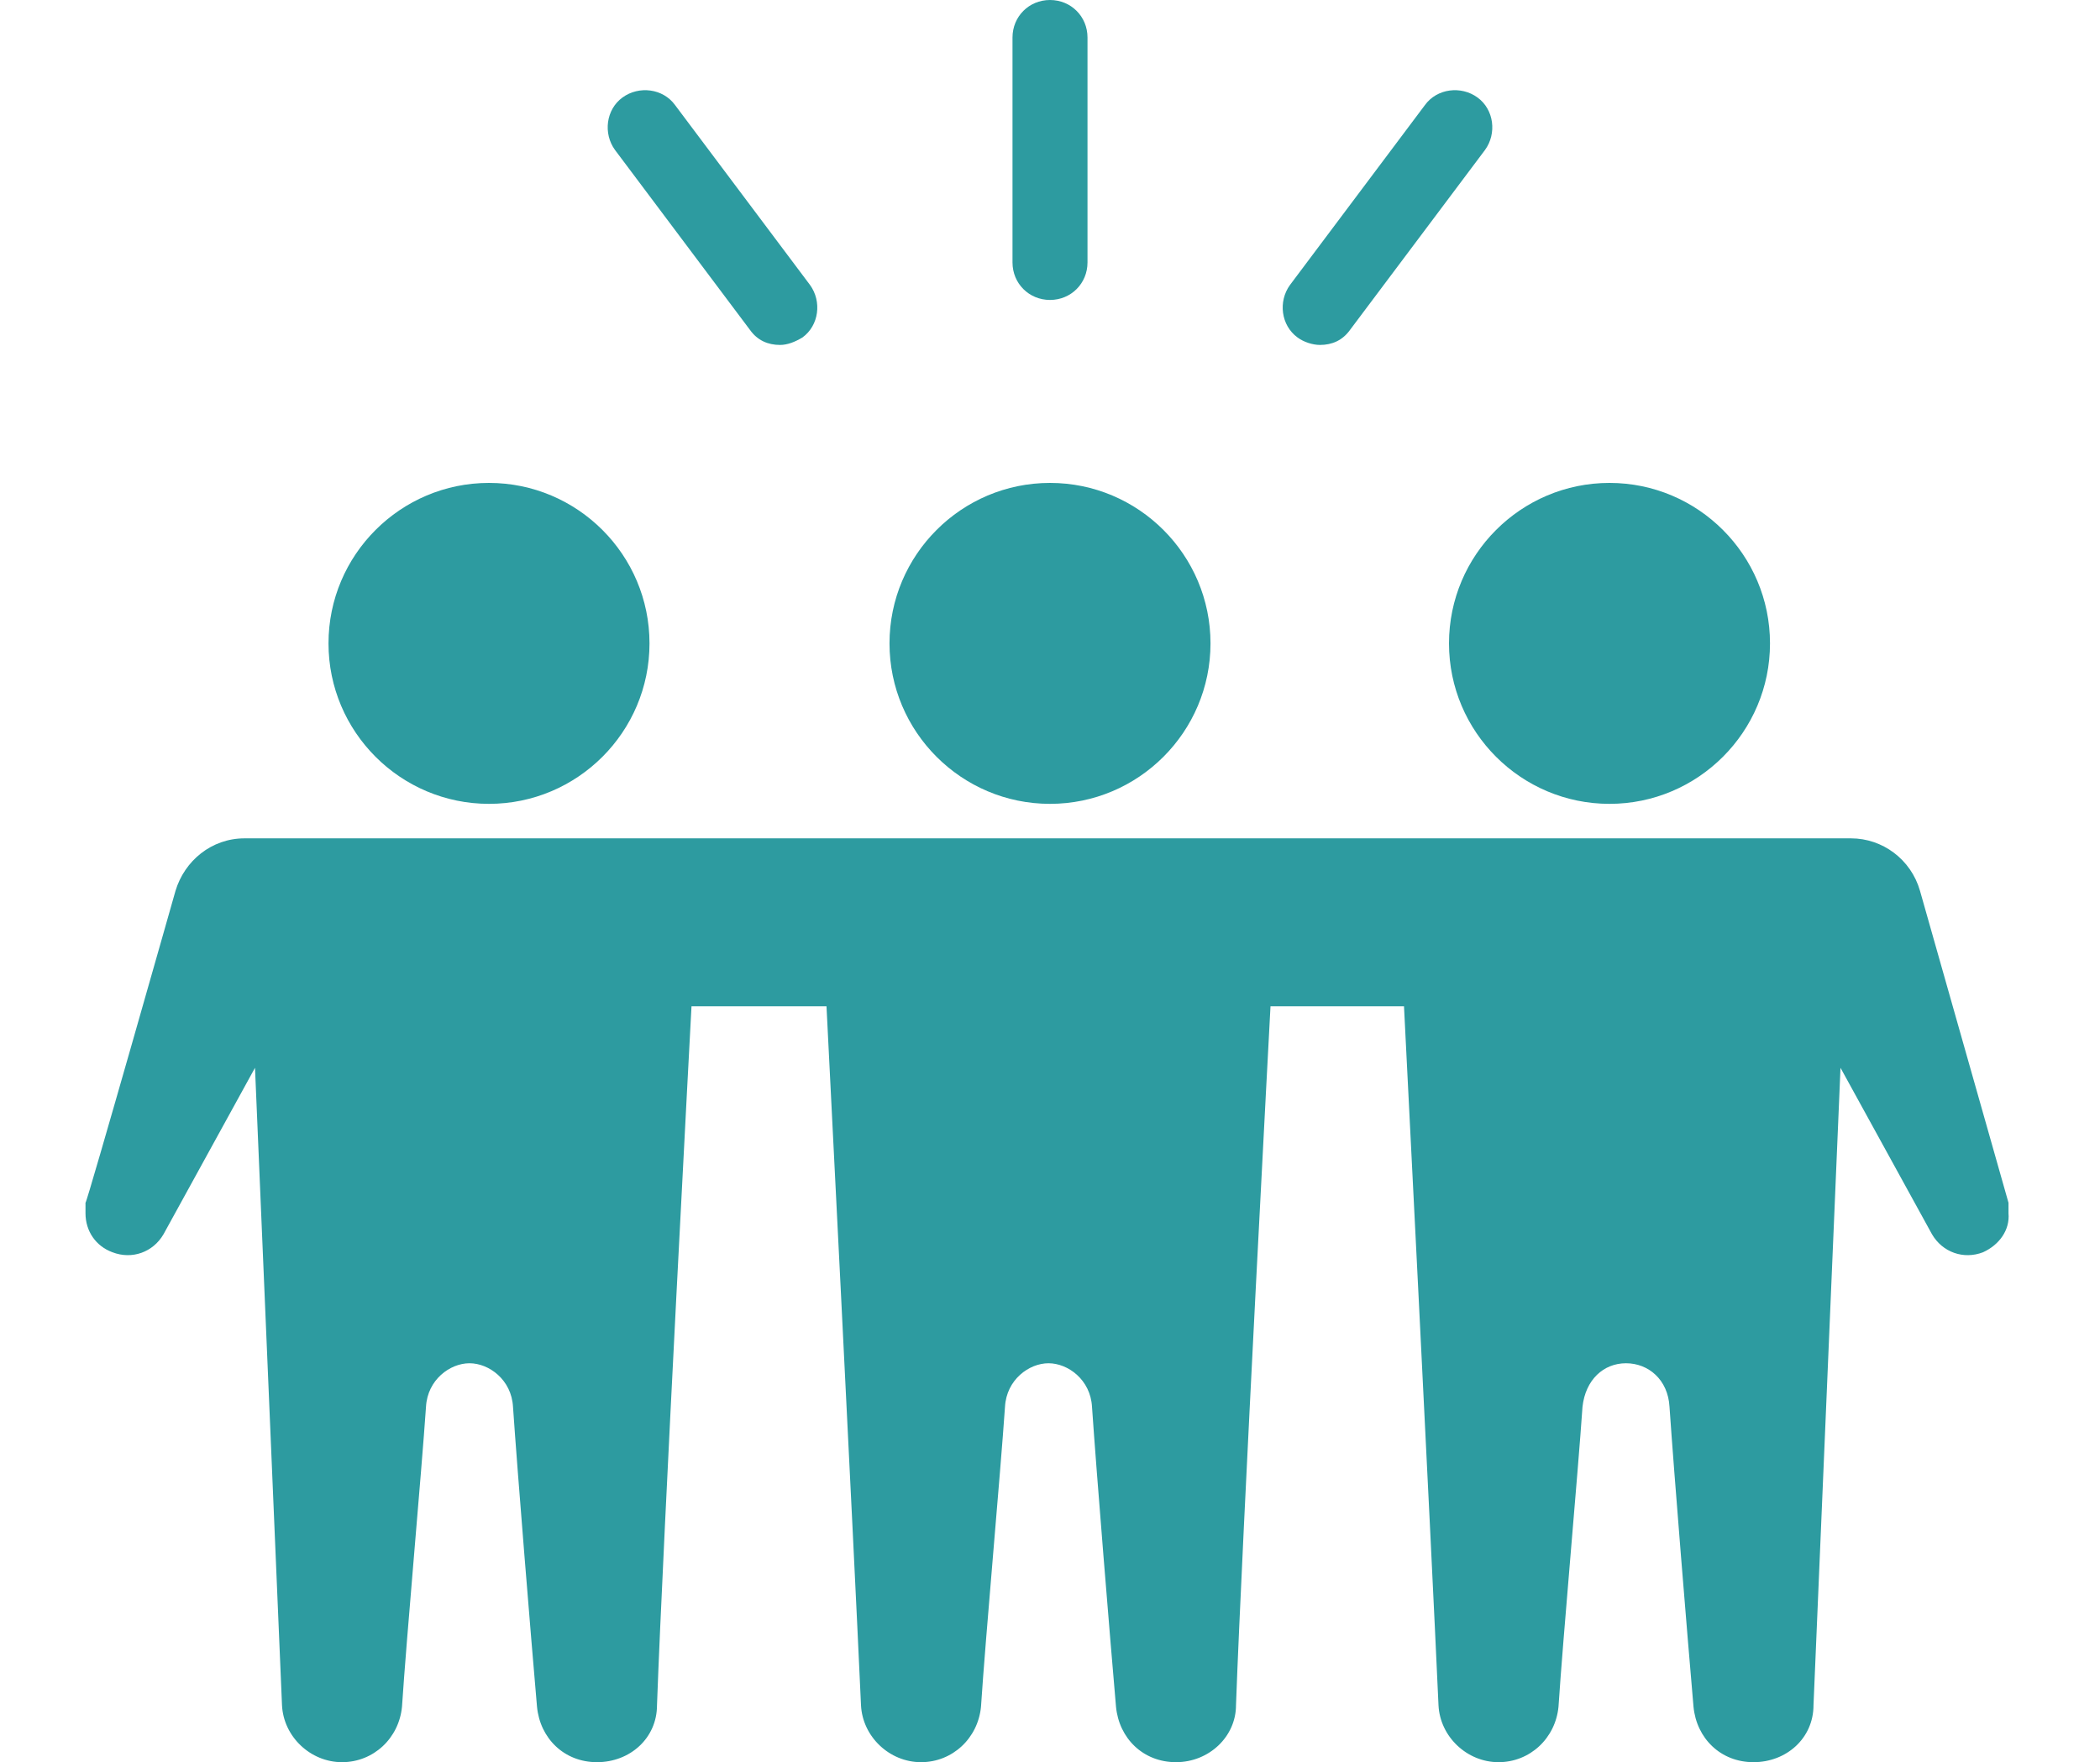
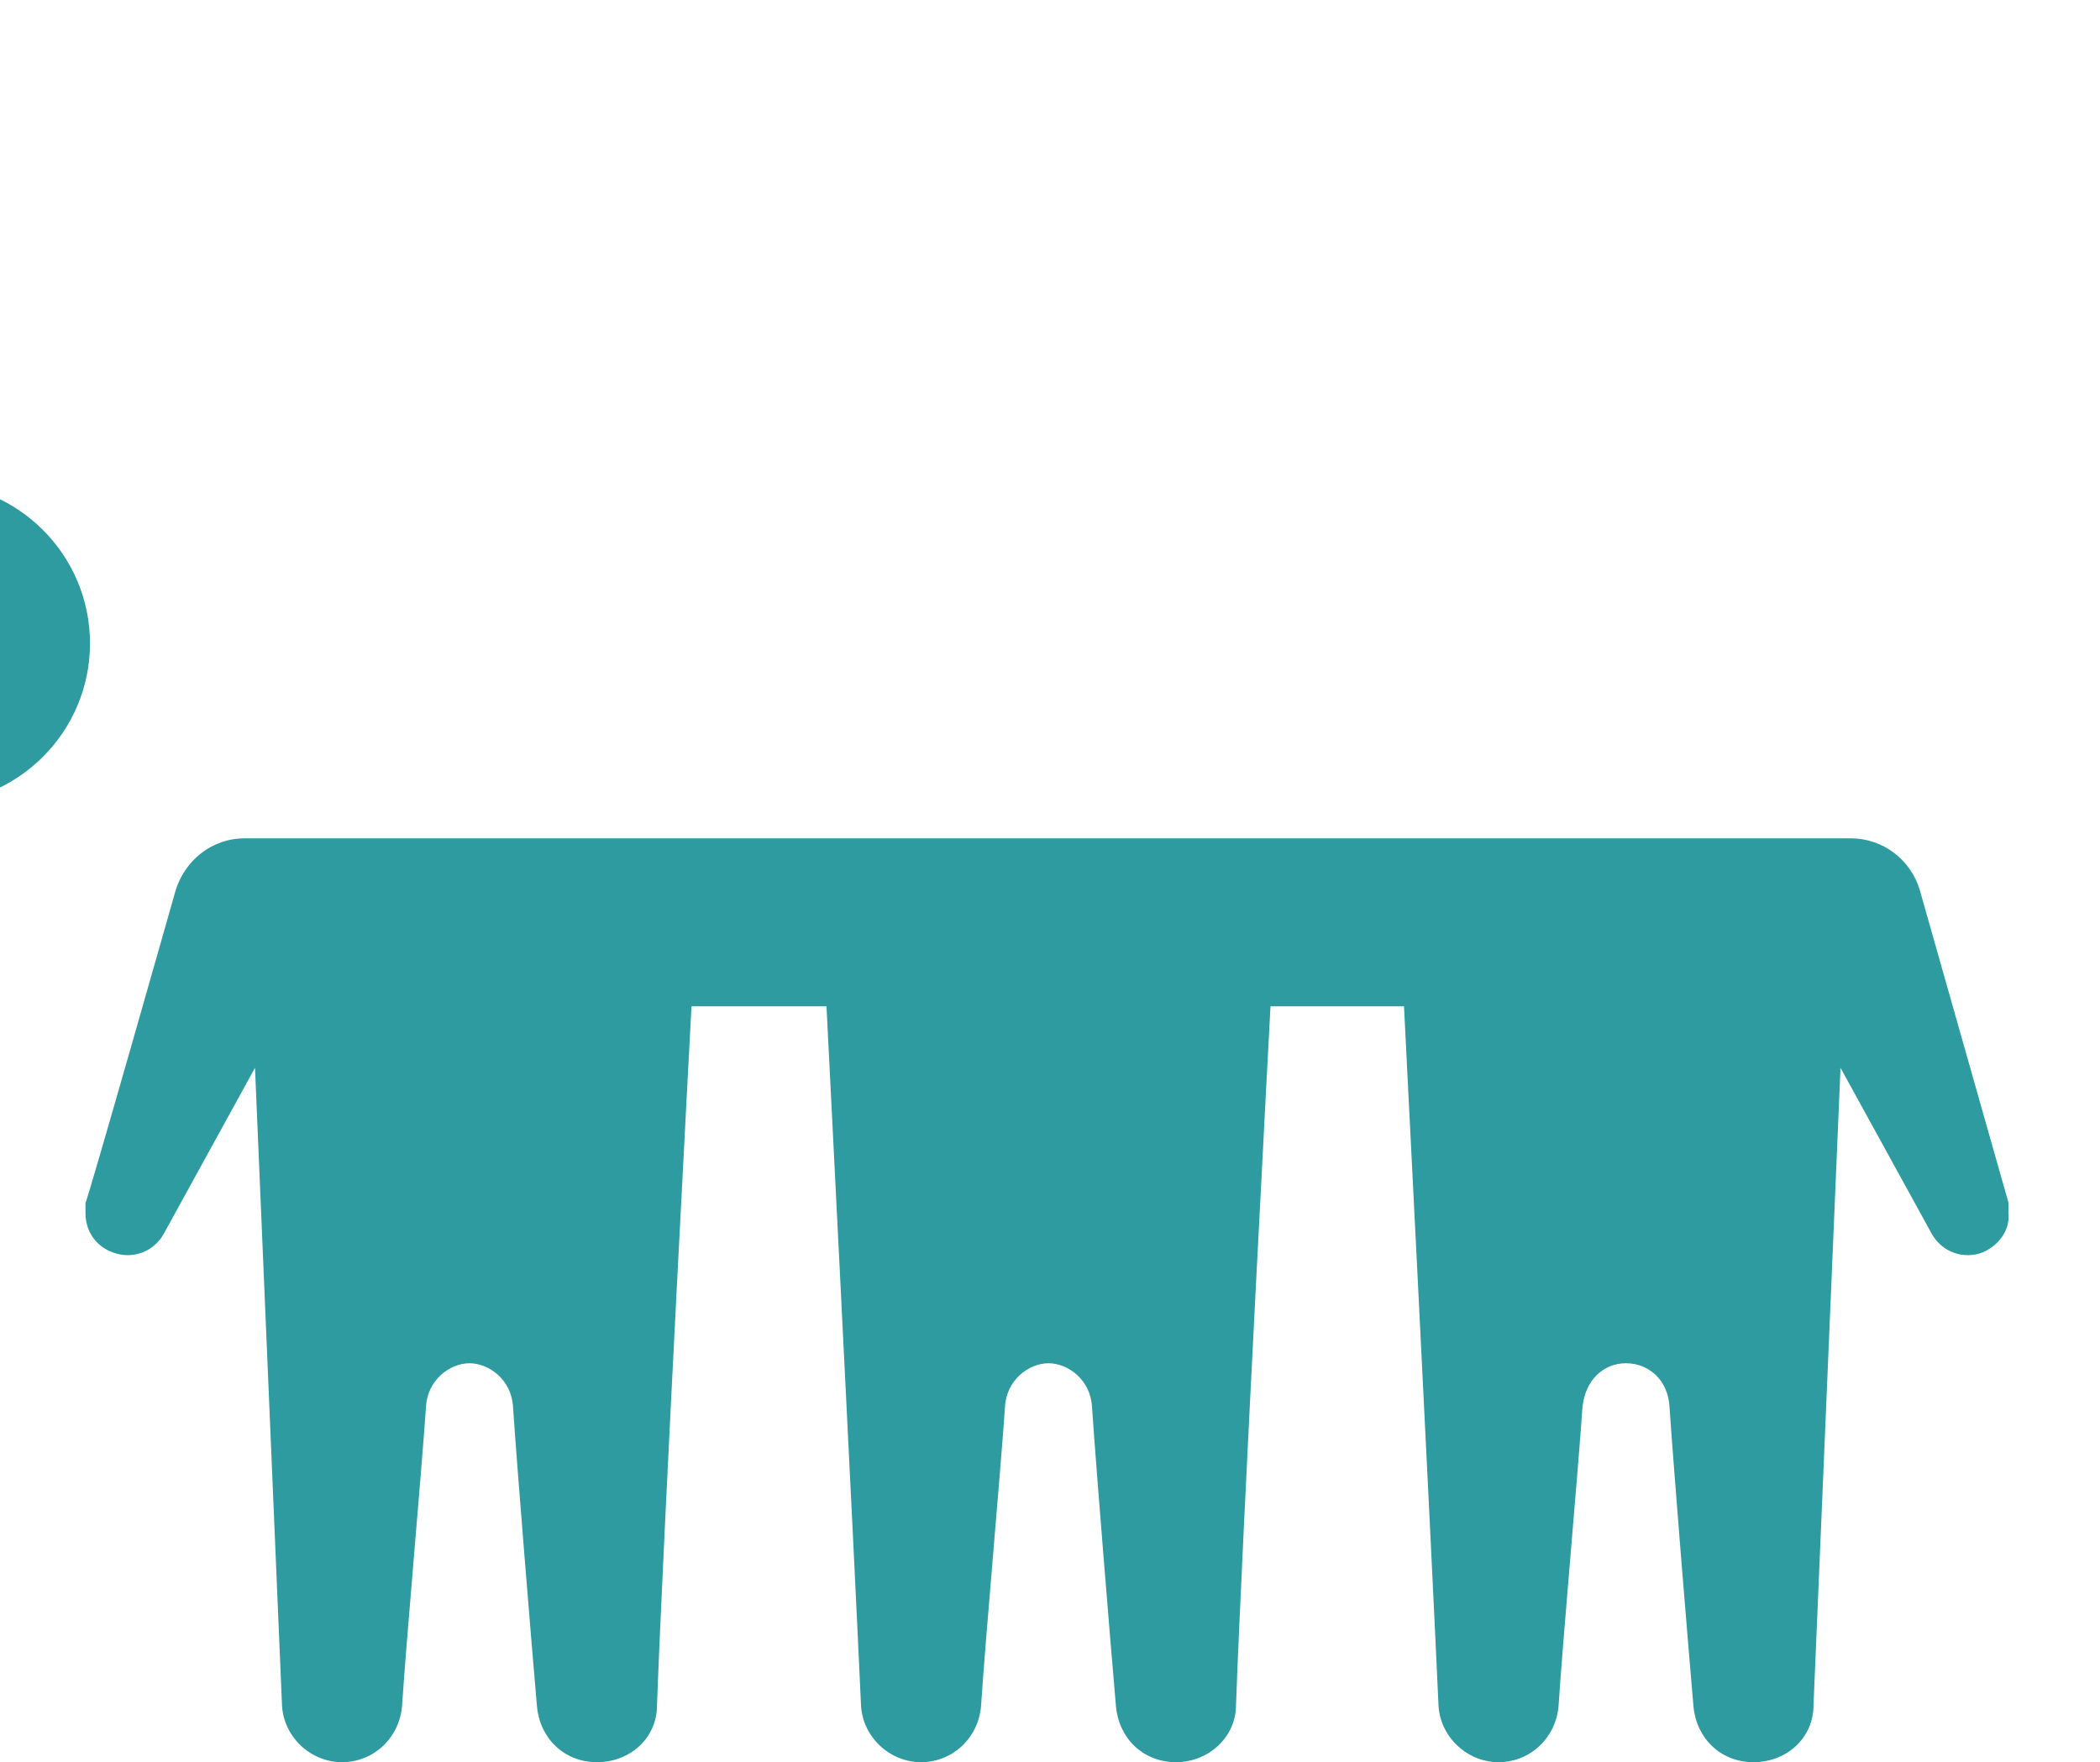
<svg xmlns="http://www.w3.org/2000/svg" viewBox="0 0 140 117.5">
  <g fill="#2d9ba0">
-     <path d="m16.5 55.9h106.9c2.1 0 4 1.4 4.6 3.5l5.9 20.8v.7c.1 1.1-.6 2.1-1.7 2.6-1.3.5-2.7 0-3.4-1.2l-6.1-11.1-1.8 42.5c0 2.2-1.8 3.8-4 3.8s-3.8-1.6-4-3.7c-.4-4.6-1.3-15.6-1.6-20-.1-1.8-1.4-2.9-2.9-2.9s-2.7 1.1-2.9 2.9c-.3 4.4-1.3 15.4-1.6 20-.2 2.1-1.9 3.7-4 3.7s-3.9-1.7-4-3.8c-.5-11.1-2.3-46.6-2.3-46.6h-8.9s-1.9 35.5-2.3 46.6c0 2.1-1.8 3.8-4 3.8s-3.8-1.6-4-3.7c-.4-4.6-1.3-15.6-1.6-20-.1-1.8-1.6-2.9-2.9-2.9s-2.8 1.1-2.9 2.9c-.3 4.4-1.3 15.4-1.6 20-.2 2.1-1.9 3.7-4 3.7s-3.9-1.7-4-3.8c-.5-11.1-2.3-46.6-2.3-46.6h-9s-1.9 35.5-2.3 46.6c0 2.2-1.8 3.8-4 3.8s-3.8-1.6-4-3.7c-.4-4.6-1.3-15.6-1.6-20-.1-1.8-1.6-2.9-2.9-2.9s-2.8 1.1-2.9 2.9c-.3 4.4-1.3 15.4-1.6 20-.2 2.1-1.9 3.7-4 3.7s-3.9-1.7-4-3.8l-1.8-42.5-6.1 11.1c-.7 1.2-2.1 1.7-3.4 1.2-1.1-.4-1.8-1.4-1.8-2.6v-.7c.1 0 6-20.8 6-20.8.6-2 2.4-3.5 4.6-3.5zm16.1-23.7c5.9 0 10.7 4.8 10.7 10.7s-4.8 10.7-10.7 10.7-10.7-4.8-10.7-10.7 4.8-10.7 10.7-10.7zm74.7 0c-5.9 0-10.7 4.8-10.7 10.7s4.8 10.7 10.7 10.7 10.7-4.8 10.7-10.7-4.8-10.7-10.7-10.7zm-37.3 0c5.9 0 10.7 4.8 10.7 10.7s-4.8 10.7-10.7 10.7-10.7-4.8-10.7-10.7 4.8-10.7 10.7-10.7z" />
-     <path d="m52 23c-.8 0-1.5-.3-2-1l-9-12c-.8-1.1-.6-2.7.5-3.5s2.7-.6 3.5.5l9 12c.8 1.1.6 2.7-.5 3.5-.5.3-1 .5-1.5.5z" />
-     <path d="m88 23c-.5 0-1.1-.2-1.5-.5-1.1-.8-1.3-2.4-.5-3.5l9-12c.8-1.1 2.4-1.3 3.5-.5s1.3 2.4.5 3.5l-9 12c-.5.7-1.2 1-2 1z" />
-     <path d="m70 20c-1.4 0-2.5-1.1-2.5-2.5v-15c0-1.4 1.1-2.5 2.5-2.5s2.5 1.1 2.5 2.5v15c0 1.4-1.1 2.5-2.5 2.5z" />
+     <path d="m16.5 55.9h106.9c2.1 0 4 1.4 4.6 3.5l5.9 20.8v.7c.1 1.1-.6 2.1-1.7 2.6-1.3.5-2.7 0-3.4-1.2l-6.1-11.1-1.8 42.5c0 2.2-1.8 3.8-4 3.8s-3.8-1.6-4-3.7c-.4-4.6-1.3-15.6-1.6-20-.1-1.8-1.4-2.9-2.9-2.9s-2.7 1.1-2.9 2.9c-.3 4.4-1.3 15.4-1.6 20-.2 2.1-1.9 3.7-4 3.7s-3.9-1.7-4-3.8c-.5-11.1-2.3-46.6-2.3-46.6h-8.9s-1.9 35.5-2.3 46.6c0 2.1-1.8 3.8-4 3.8s-3.8-1.6-4-3.7c-.4-4.6-1.3-15.6-1.6-20-.1-1.8-1.6-2.9-2.9-2.9s-2.8 1.1-2.9 2.9c-.3 4.4-1.3 15.4-1.6 20-.2 2.1-1.9 3.7-4 3.7s-3.9-1.7-4-3.8c-.5-11.1-2.3-46.6-2.3-46.6h-9s-1.9 35.5-2.3 46.6c0 2.2-1.8 3.8-4 3.8s-3.8-1.6-4-3.7c-.4-4.6-1.3-15.6-1.6-20-.1-1.8-1.6-2.9-2.9-2.9s-2.8 1.1-2.9 2.9c-.3 4.4-1.3 15.4-1.6 20-.2 2.1-1.9 3.7-4 3.7s-3.9-1.7-4-3.8l-1.8-42.5-6.1 11.1c-.7 1.2-2.1 1.7-3.4 1.2-1.1-.4-1.8-1.4-1.8-2.6v-.7c.1 0 6-20.8 6-20.8.6-2 2.4-3.5 4.6-3.5zm16.1-23.7c5.9 0 10.7 4.8 10.7 10.7s-4.8 10.7-10.7 10.7-10.7-4.8-10.7-10.7 4.8-10.7 10.7-10.7zc-5.9 0-10.7 4.8-10.7 10.7s4.8 10.7 10.7 10.7 10.7-4.8 10.7-10.7-4.8-10.7-10.7-10.7zm-37.3 0c5.9 0 10.7 4.8 10.7 10.7s-4.8 10.7-10.7 10.7-10.7-4.8-10.7-10.7 4.8-10.7 10.7-10.7z" />
  </g>
</svg>